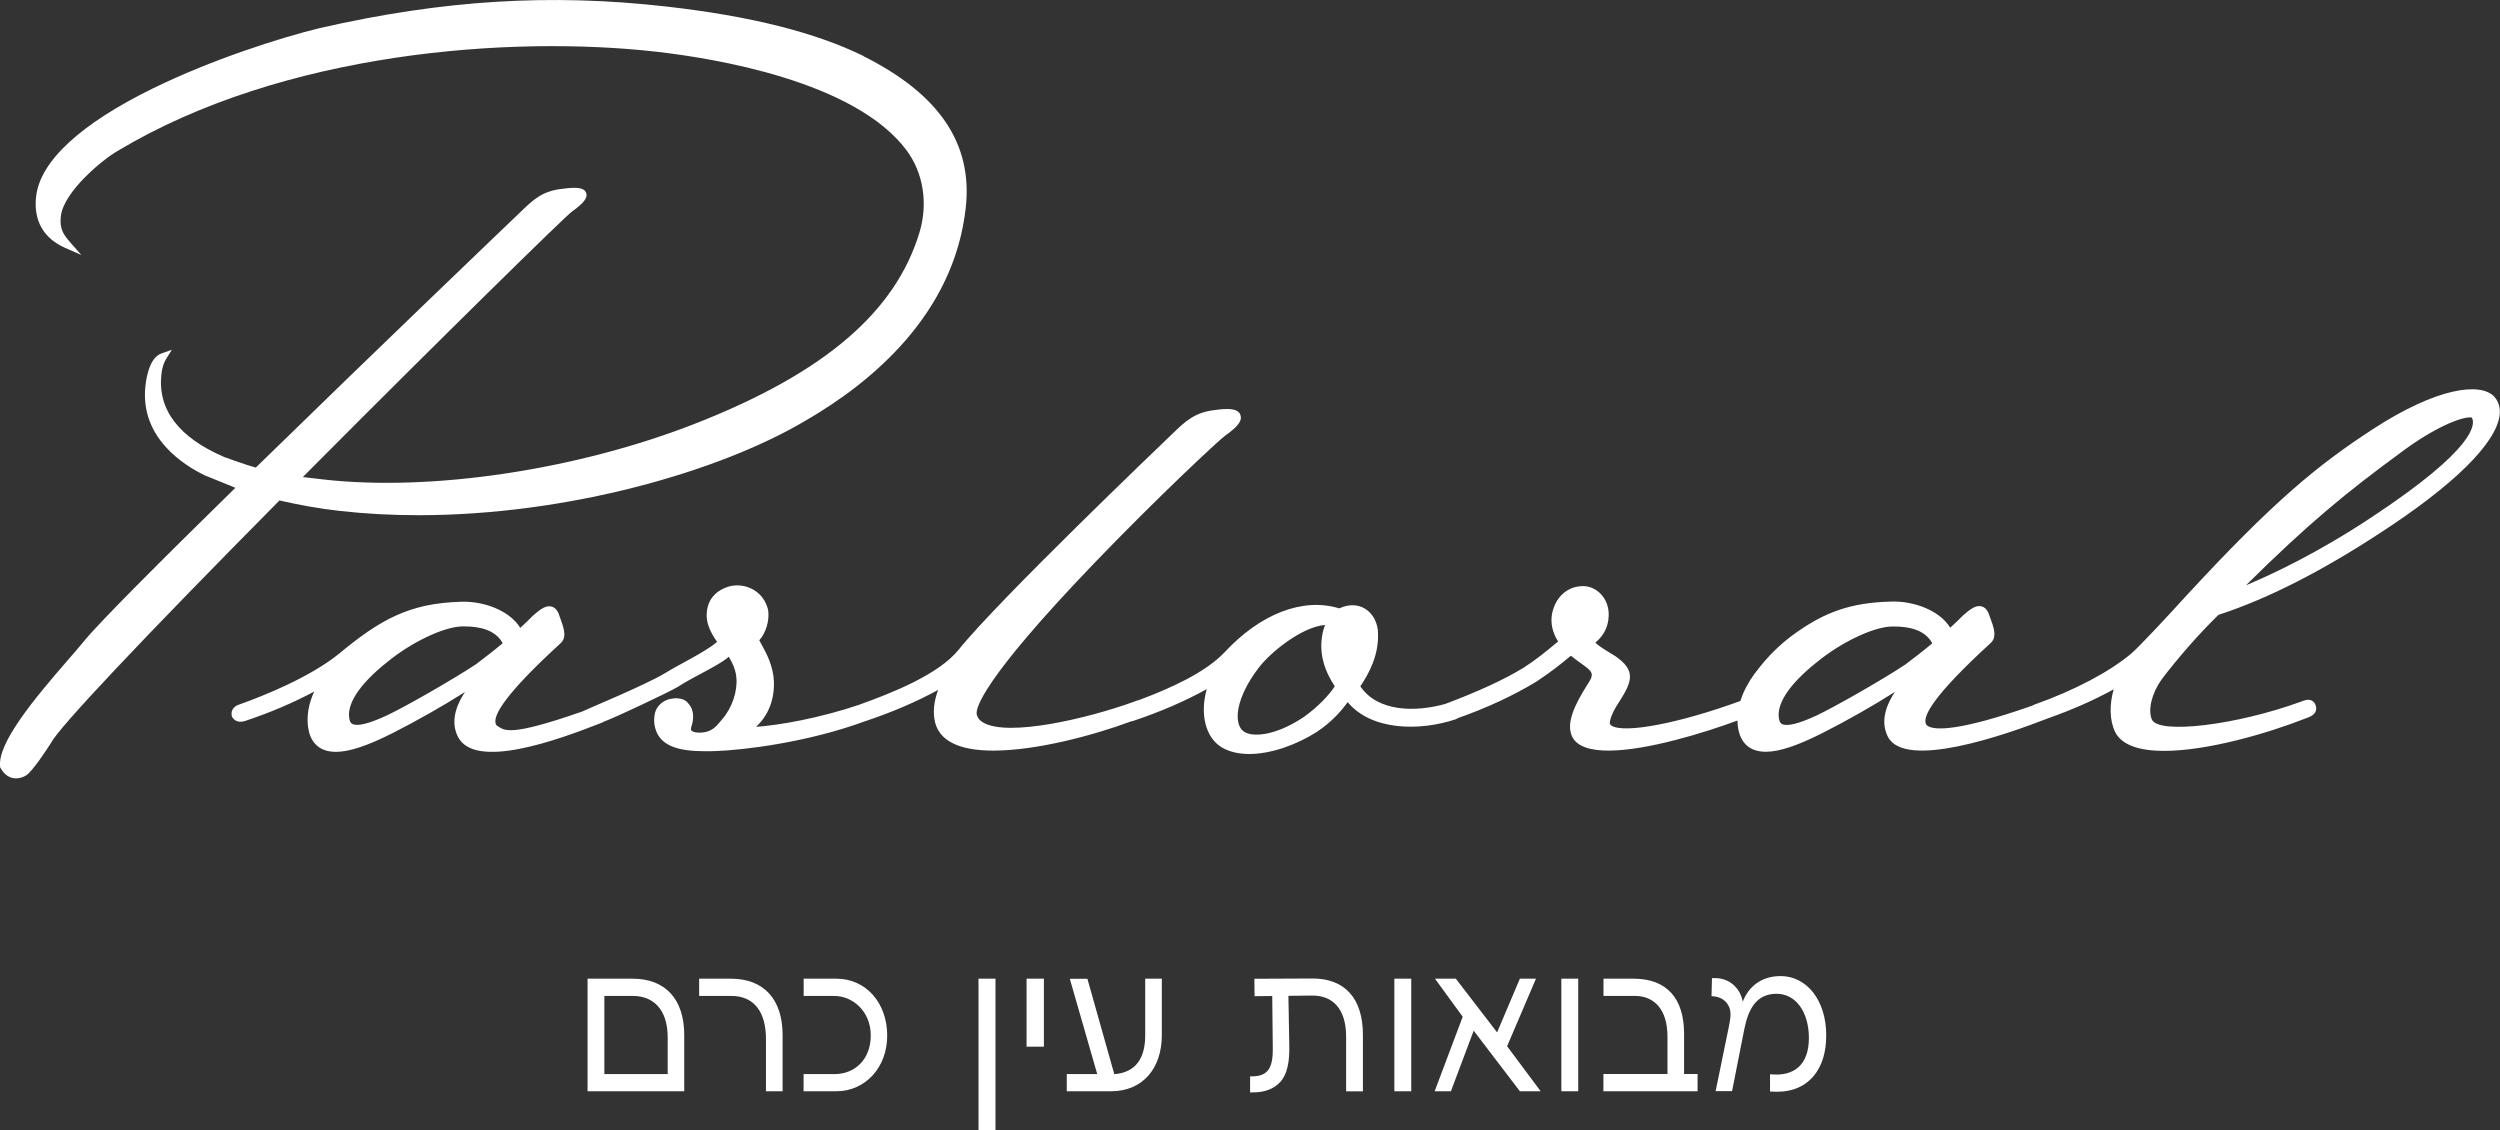
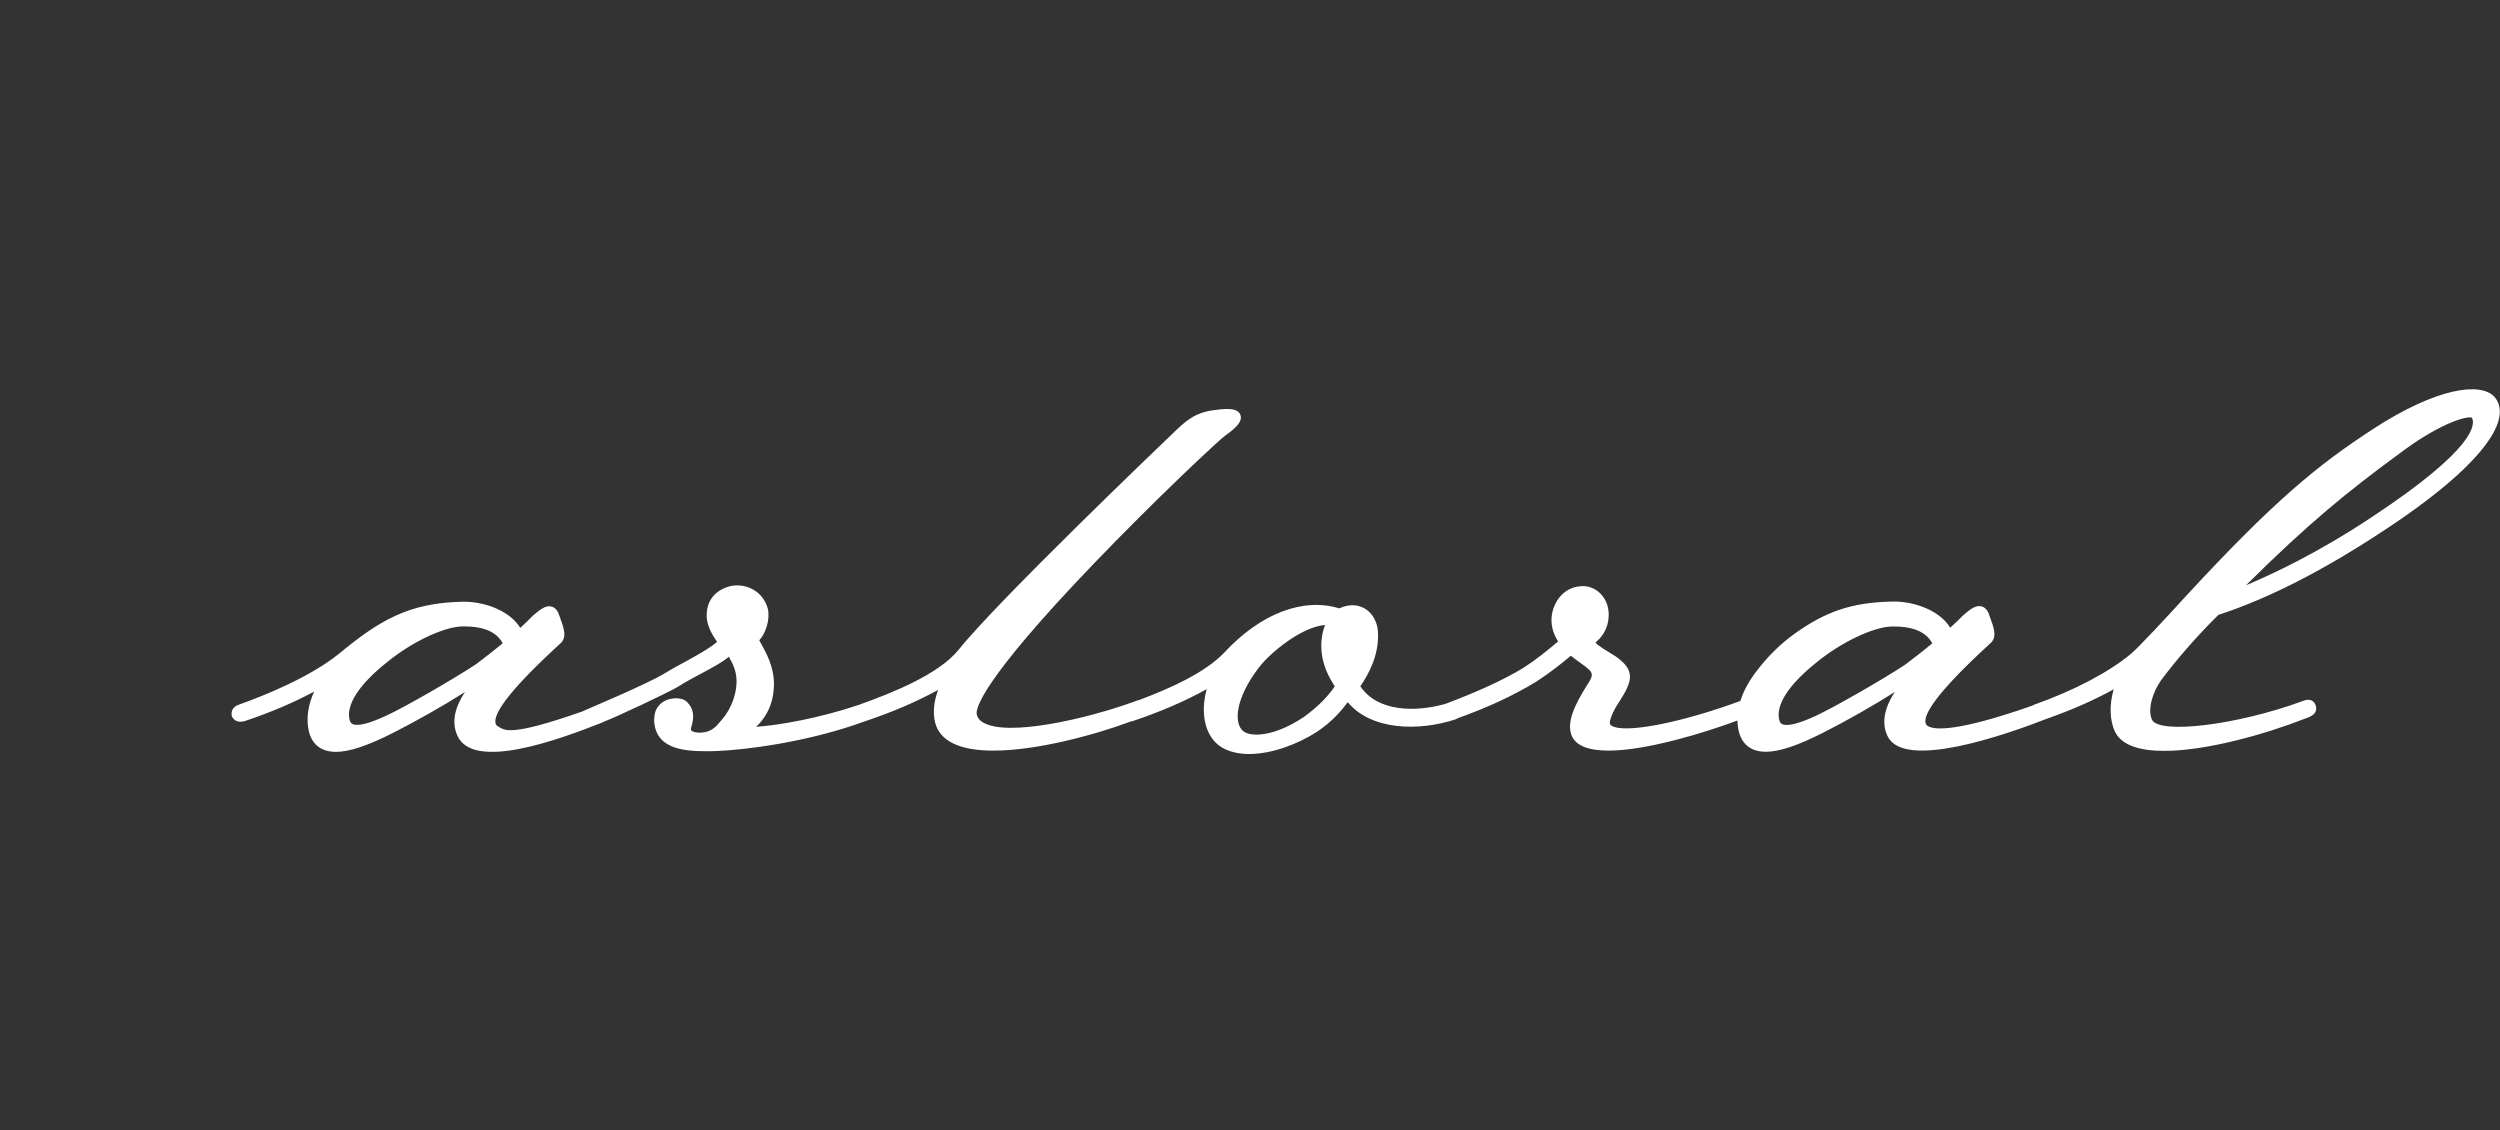
<svg xmlns="http://www.w3.org/2000/svg" id="Layer_2" data-name="Layer 2" viewBox="0 0 279.84 126.5">
  <rect x="0" y="0" width="279.84" height="126.5" fill="#333333" stroke="none" />
  <defs>
    <style>
      .cls-1 {
        fill: #fff;
        stroke-width: 0px;
      }
    </style>
  </defs>
  <g id="Layer_1-2" data-name="Layer 1">
    <g>
      <path class="cls-1" d="m265.46,57.9h0c-6,3.99-11.15,6.4-14.05,7.61,6.98-6.92,11.35-10.47,17.05-14.65,4.15-3.15,7.05-4.14,8-4.14.1,0,.18.01.23.03.39.68.57,3.37-11.23,11.15m-52.16,16.47c-2.68,1.78-8.17,4.89-10.01,5.74-1.96.91-3.24,1.22-3.81.94-.11-.05-.25-.16-.32-.47-.41-1.67,1.06-3.95,4.16-6.42,2.69-2.22,6.29-3.95,8.37-4.03.13,0,.25,0,.39,0,1.57,0,3.41.36,4.21,1.88-1.03.87-2.16,1.73-3,2.36m-67.32,5.87c-3.36,2.26-6,2.29-6.81,1.59h-.01c-1.08-.9-.85-3.66,1.71-7.04,1.36-1.81,4.94-4.66,7.47-4.83-.33.77-.43,1.73-.43,2.28,0,2.08.85,3.55,1.51,4.58-.58.91-1.82,2.26-3.43,3.41m-92.68-5.89l-.03.02c-2.49,1.65-8.01,4.82-10.01,5.74-1.96.91-3.23,1.22-3.81.94-.11-.05-.24-.16-.32-.47-.41-1.67,1.06-3.95,4.16-6.42,2.69-2.22,6.29-3.95,8.37-4.03.13,0,.26,0,.39,0,1.57,0,3.41.36,4.22,1.88-1.01.85-2.13,1.7-2.97,2.34m225.86-29.98c-1.54-1.56-6.33-1.02-13.54,3.67-6.11,3.98-11.03,7.96-20.92,18.68-2.31,2.54-5.31,5.75-6.16,6.47-2.49,2.07-6.33,4.09-10.79,5.68-.11.04-.21.09-.3.14-8.38,2.94-10.88,2.71-11.62,2.29-.21-.12-.26-.25-.29-.38-.2-.86.9-3.09,7.23-8.88.82-.69.43-1.75-.06-3.06-.12-.39-.34-.93-.88-1.09-.66-.19-1.32.33-2.1,1.01-.36.37-.82.83-1.43,1.37-1.25-2.02-4.23-3.02-6.66-2.92-4.38.12-7.31,1.11-10.79,3.62-1.59,1.14-3.01,2.55-4.23,4.17l-.27.35c-.57.8-1.17,1.81-1.53,2.96-.01.01-.02.02-.03.03-6.73,2.47-12.93,3.66-14.38,2.77-.17-.1-.2-.2-.21-.29-.04-.29.26-1.23,1.04-2.38,1.48-2.32,1.89-3.51-.42-5.12-.14-.09-.32-.2-.51-.31-.41-.25-1.41-.85-1.73-1.21.71-.59,1.16-1.29,1.36-2.08.31-1.22.08-2.4-.64-3.24-.62-.72-1.52-1.09-2.38-.99-1.59.11-2.84,1.31-3.19,3.08-.19,1.06.04,2.1.68,3.1-1.37,1.15-2.56,2.11-3.88,2.95-2.16,1.32-5.03,2.64-8.74,4.04-3.3.93-7.57.93-9.52-1.97.95-1.4,2.06-3.43,1.98-5.89,0-1.18-.56-2.26-1.46-2.8-.84-.5-1.85-.51-2.88-.03-4.03-1.25-8.83.58-12.87,4.95-2.18,2.27-6.04,4-9.51,5.3-.2.04-.4.11-.58.19-5.32,1.93-14.06,3.94-16.86,2.36-.43-.24-.68-.56-.76-.95-.12-.62.47-3.68,13.01-16.76,7.07-7.37,14.16-13.99,14.83-14.45,1.21-.86,1.95-1.58,1.67-2.31-.28-.72-1.33-.74-2.79-.54-2.32.25-3.36,1.26-4.81,2.66l-.28.27c-.78.75-19.28,18.43-23.68,23.94-2.23,2.73-7.37,4.79-11.04,6.1-.01,0-.02.01-.04.02-4.53,1.53-9.02,2.3-11.57,2.48,1.37-1.28,2.06-3,2-5.06-.07-1.77-.84-3.17-1.4-4.19-.09-.16-.17-.31-.24-.44.69-.74,1.22-2.24.97-3.48-.25-.96-.82-1.72-1.64-2.19-.84-.48-1.88-.61-2.79-.33-1.65.52-2.51,1.74-2.42,3.47.08.84.45,1.71,1.16,2.7l-.14.12c-1.21,1.03-4.38,2.56-5.67,3.38-2.19,1.34-9.22,4.23-9.33,4.32-8.2,2.86-8.64,2.07-9.38,1.65-.21-.12-.26-.25-.28-.38-.2-.86.9-3.09,7.23-8.88.82-.69.42-1.75-.06-3.06-.12-.39-.34-.93-.88-1.09-.66-.19-1.32.33-2.1,1.01-.36.37-.83.83-1.42,1.37-1.25-2.02-4.23-3.02-6.66-2.92-5.81.17-9.03,2.01-13.65,5.83-3.27,2.64-8.42,4.7-11.2,5.69-.74.25-.88.83-.78,1.26l.02.1.06.08c.42.64,1.12.46,1.39.39,2.91-.98,5.42-2.05,7.75-3.3-.6,1.32-.97,2.89-.58,4.52.24.93.76,1.59,1.52,1.94.42.19.92.29,1.49.29,1.5,0,3.54-.68,6.35-2.1,2.72-1.38,5.68-3.06,8.1-4.6-1.24,1.88-1.51,3.55-.8,4.99,1.88,3.79,11.23.37,16.03-1.52.12-.04.22-.09.32-.15,1.26-.46,7.25-3.28,8.28-3.9,1.58-1.04,4.5-2.36,5.55-3.24l.15-.13c.52.86.8,1.64.85,2.37.14,1.51-.51,3.4-1.58,4.62-.59.67-1.04,1.48-2.52,1.51-.72,0-.91-.2-.95-.26-.09-.14,0-.39.05-.53.28-.92.19-1.75-.26-2.33-.28-.37-.57-.73-1.58-.73-.02,0-.25.02-.52.07-.3.05-.58.17-.83.33,0,0,0,0-.01,0-.48.32-.84.81-.94,1.38-.07.38-.08.77-.04,1.1.36,2.56,2.81,3.05,5.75,3.05.38,0,.75,0,1.12-.02,3.03-.1,10.28-.95,16.8-3.37,0,0,.01,0,.02,0,3.05-1.03,5.65-2.15,8.07-3.47-.49,1.34-.6,2.52-.34,3.63.25,1,.9,1.78,1.93,2.31,1.16.6,2.76.85,4.6.85,4.77,0,11.13-1.68,15.41-3.27.09-.02.17-.03.23-.05,3.12-1.05,5.77-2.2,8.24-3.56-.78,2.78-.15,5.43,1.7,6.53.88.51,1.93.73,3.05.73,2.51,0,5.39-1.08,7.55-2.46,1.74-1.15,2.8-2.42,3.48-3.34,2.65,3.18,7.98,3.27,12.07,1.92.07-.03.18-.08.3-.15,3.27-1.16,6.13-2.49,8.73-4.06,1.71-1.13,2.67-1.91,3.88-2.91.4.33.78.6,1.12.84,1.37.99,1.58,1.14.66,2.5-1.28,2.05-2.36,4.15-1.65,5.69.54,1.15,2.07,1.59,4.08,1.59,4.33,0,10.87-2.04,14.44-3.37,0,.42.05.84.16,1.27.24.93.76,1.59,1.52,1.94.43.19.92.29,1.49.29,1.5,0,3.54-.68,6.35-2.1,2.72-1.38,5.68-3.06,8.1-4.6-1.24,1.88-1.51,3.55-.8,4.99,1.86,3.76,13.09-.14,17.95-2.04,2.7-.95,5.12-2.02,7.34-3.24-.5,1.71-.46,3.52.17,4.79.76,1.51,2.82,2.1,5.48,2.1,4.74,0,11.37-1.87,15.95-3.68.35-.12.84-.32,1.01-.75.08-.21.08-.44,0-.65-.09-.32-.29-.47-.44-.55-.38-.19-.82-.04-1.2.12-7.29,2.65-15.87,3.67-16.69,2.02-.47-1.08-.03-2.93,1.06-4.47,1.82-2.42,4.2-5.13,6.39-7.27.07-.02.16-.05.28-.09,5.3-1.75,11.29-4.8,17.78-9.05,8.28-5.37,13.04-10.07,13.41-13.22.1-.83-.12-1.56-.65-2.11" />
-       <path class="cls-1" d="m96.68,6.28h0c-5.44-2.66-12.64-4.47-22.01-5.54C61.59-.75,49.6,0,35.81,3.14c-4.47,1.09-12.03,3.5-18.64,6.73-8.15,3.98-12.69,8.18-13.13,12.14-.21,1.88.19,4.39,3.28,5.75l1.78.78-1.29-1.47c-.79-.9-1.15-1.56-1-2.86.31-2.76,4.72-6.39,6.35-7.31C31.73,5.75,57.26,3.95,73.48,5.79c6.49.74,22.23,3.29,28,11.04,1.88,2.53,2.42,5.96,1.44,9.2-2.7,8.91-10.63,15.69-24.95,21.33-13.23,5.21-29.61,7.69-41.76,6.31-.71-.08-1.49-.17-2.31-.27.4-.4.8-.81,1.21-1.22,14.38-14.45,28.16-27.96,28.88-28.47,1.38-.99,1.83-1.59,1.62-2.13-.21-.55-.96-.68-2.64-.45-2.27.25-3.25,1.19-4.73,2.62l-.28.27c-1.06,1.01-16.16,15.46-29.33,28.32-.65-.19-1.3-.39-1.94-.62l-1.56-.55c-5.13-2.2-7.51-5.33-7.06-9.3.08-.69.25-1.25.51-1.67l.66-1.05-1.16.41c-1.27.44-1.67,2.46-1.8,3.63-.65,5.86,4.42,8.95,6.65,10.02l3.42,1.39c-8.29,8.12-15.39,15.21-17.05,17.29-.39.48-.93,1.11-1.56,1.83C3.67,78.39-.26,83.18.01,85.79v.09s.05.08.05.08c.31.57.74.95,1.25,1.1.16.04.32.07.48.07.37,0,.75-.11,1.11-.32.73-.43,2.44-3.07,2.8-3.64.85-1.7,10.11-11.52,25.58-27.15,2.23.51,4.46.91,6.66,1.16,2.93.33,5.9.49,8.89.49,16.79,0,33.78-4.91,43.33-10.58,7.46-4.31,16.62-11.94,17.94-23.82.8-7.18-2.95-12.73-11.45-16.98" />
-       <path class="cls-1" d="m198.14,122.18c1.96.15,3.64-.29,4.86-1.72.95-1.13,1.42-2.66,1.42-4.59,0-3.84-2.14-6.67-5.23-6.61-2.02.04-3.45,1.15-4.11,2.86-.34-1.73-1.72-2.68-3.16-2.63h-.29s-.05,2.01-.05,2.01l.34.04c1.09.13,1.93,1,1.77,2.34-.03.26-.1.71-.15.95l-1.5,7.31h1.84l1.34-6.79c.46-2.38,1.35-4.11,3.65-4.11,2.15,0,3.58,2.03,3.61,4.87.03,3.2-1.78,4.31-4.02,4.16l-.33-.02v1.93Zm-18.66-.03h10.54v-1.93h-1.51v-4.5c0-3.97-1.94-6.17-5.65-6.17h-3.37v1.93h3.53c2.13,0,3.63,1.5,3.63,4.54v4.2h-7.17v1.93Zm-4.71,0h1.89v-12.6h-1.89v12.6Zm-14.19,0h1.83l2.55-6.78,5.17,6.78h2.31v-.02s-3.74-5.02-3.74-5.02l3.23-7.56h-1.8l-2.55,6.01-4.62-6.01h-2.32v.02s3.09,4.24,3.09,4.24l-3.14,8.34Zm-4.5,0h1.89v-12.6h-1.89v12.6Zm-16.15.13h.32c1.3,0,2.34-.38,3.07-1.18.73-.81,1.03-2.14,1-3.93l-.1-5.7,2.62-.03c2.33-.03,3.84,1.47,3.84,4.61v6.11h1.88v-6.3c0-4.12-2.03-6.35-5.68-6.33l-6.47.03.02,1.95,1.98-.02.06,5.76c.02,1.27-.14,2.13-.6,2.63-.41.45-1.02.63-1.94.6v1.81Zm-20.51-.13h4.97c3.5,0,5.66-2.54,5.66-6.27v-6.33h-1.86v6.33c0,2.54-1.01,4.16-3.46,4.36l-3.01-10.68h-1.97l3.07,10.67h-3.41v1.93Zm-4.51-4.99h1.94v-7.61h-1.94v7.61Zm-5.38,9.34h1.9v-16.95h-1.9v16.95Zm-19.57-4.35h3.68c3.18,0,5.71-2.65,5.67-6.3-.03-3.62-2.39-6.3-5.69-6.3h-3.66v1.93h3.41c2.11,0,4.1,1.75,4.1,4.42s-1.76,4.33-4.05,4.33h-3.47v1.93Zm-4.22,0h1.86v-6.3c0-3.92-2.03-6.3-5.78-6.3h-3.56v1.93h3.59c2.63,0,3.89,1.87,3.89,4.84v5.84Zm-18.09-1.93v-8.74h3.18c2.24,0,3.91,1.43,3.91,4.67v4.08h-7.09Zm-1.88,1.93h10.82v-6.3c0-3.92-2.03-6.3-5.78-6.3h-5.04v12.6Z" />
    </g>
  </g>
</svg>